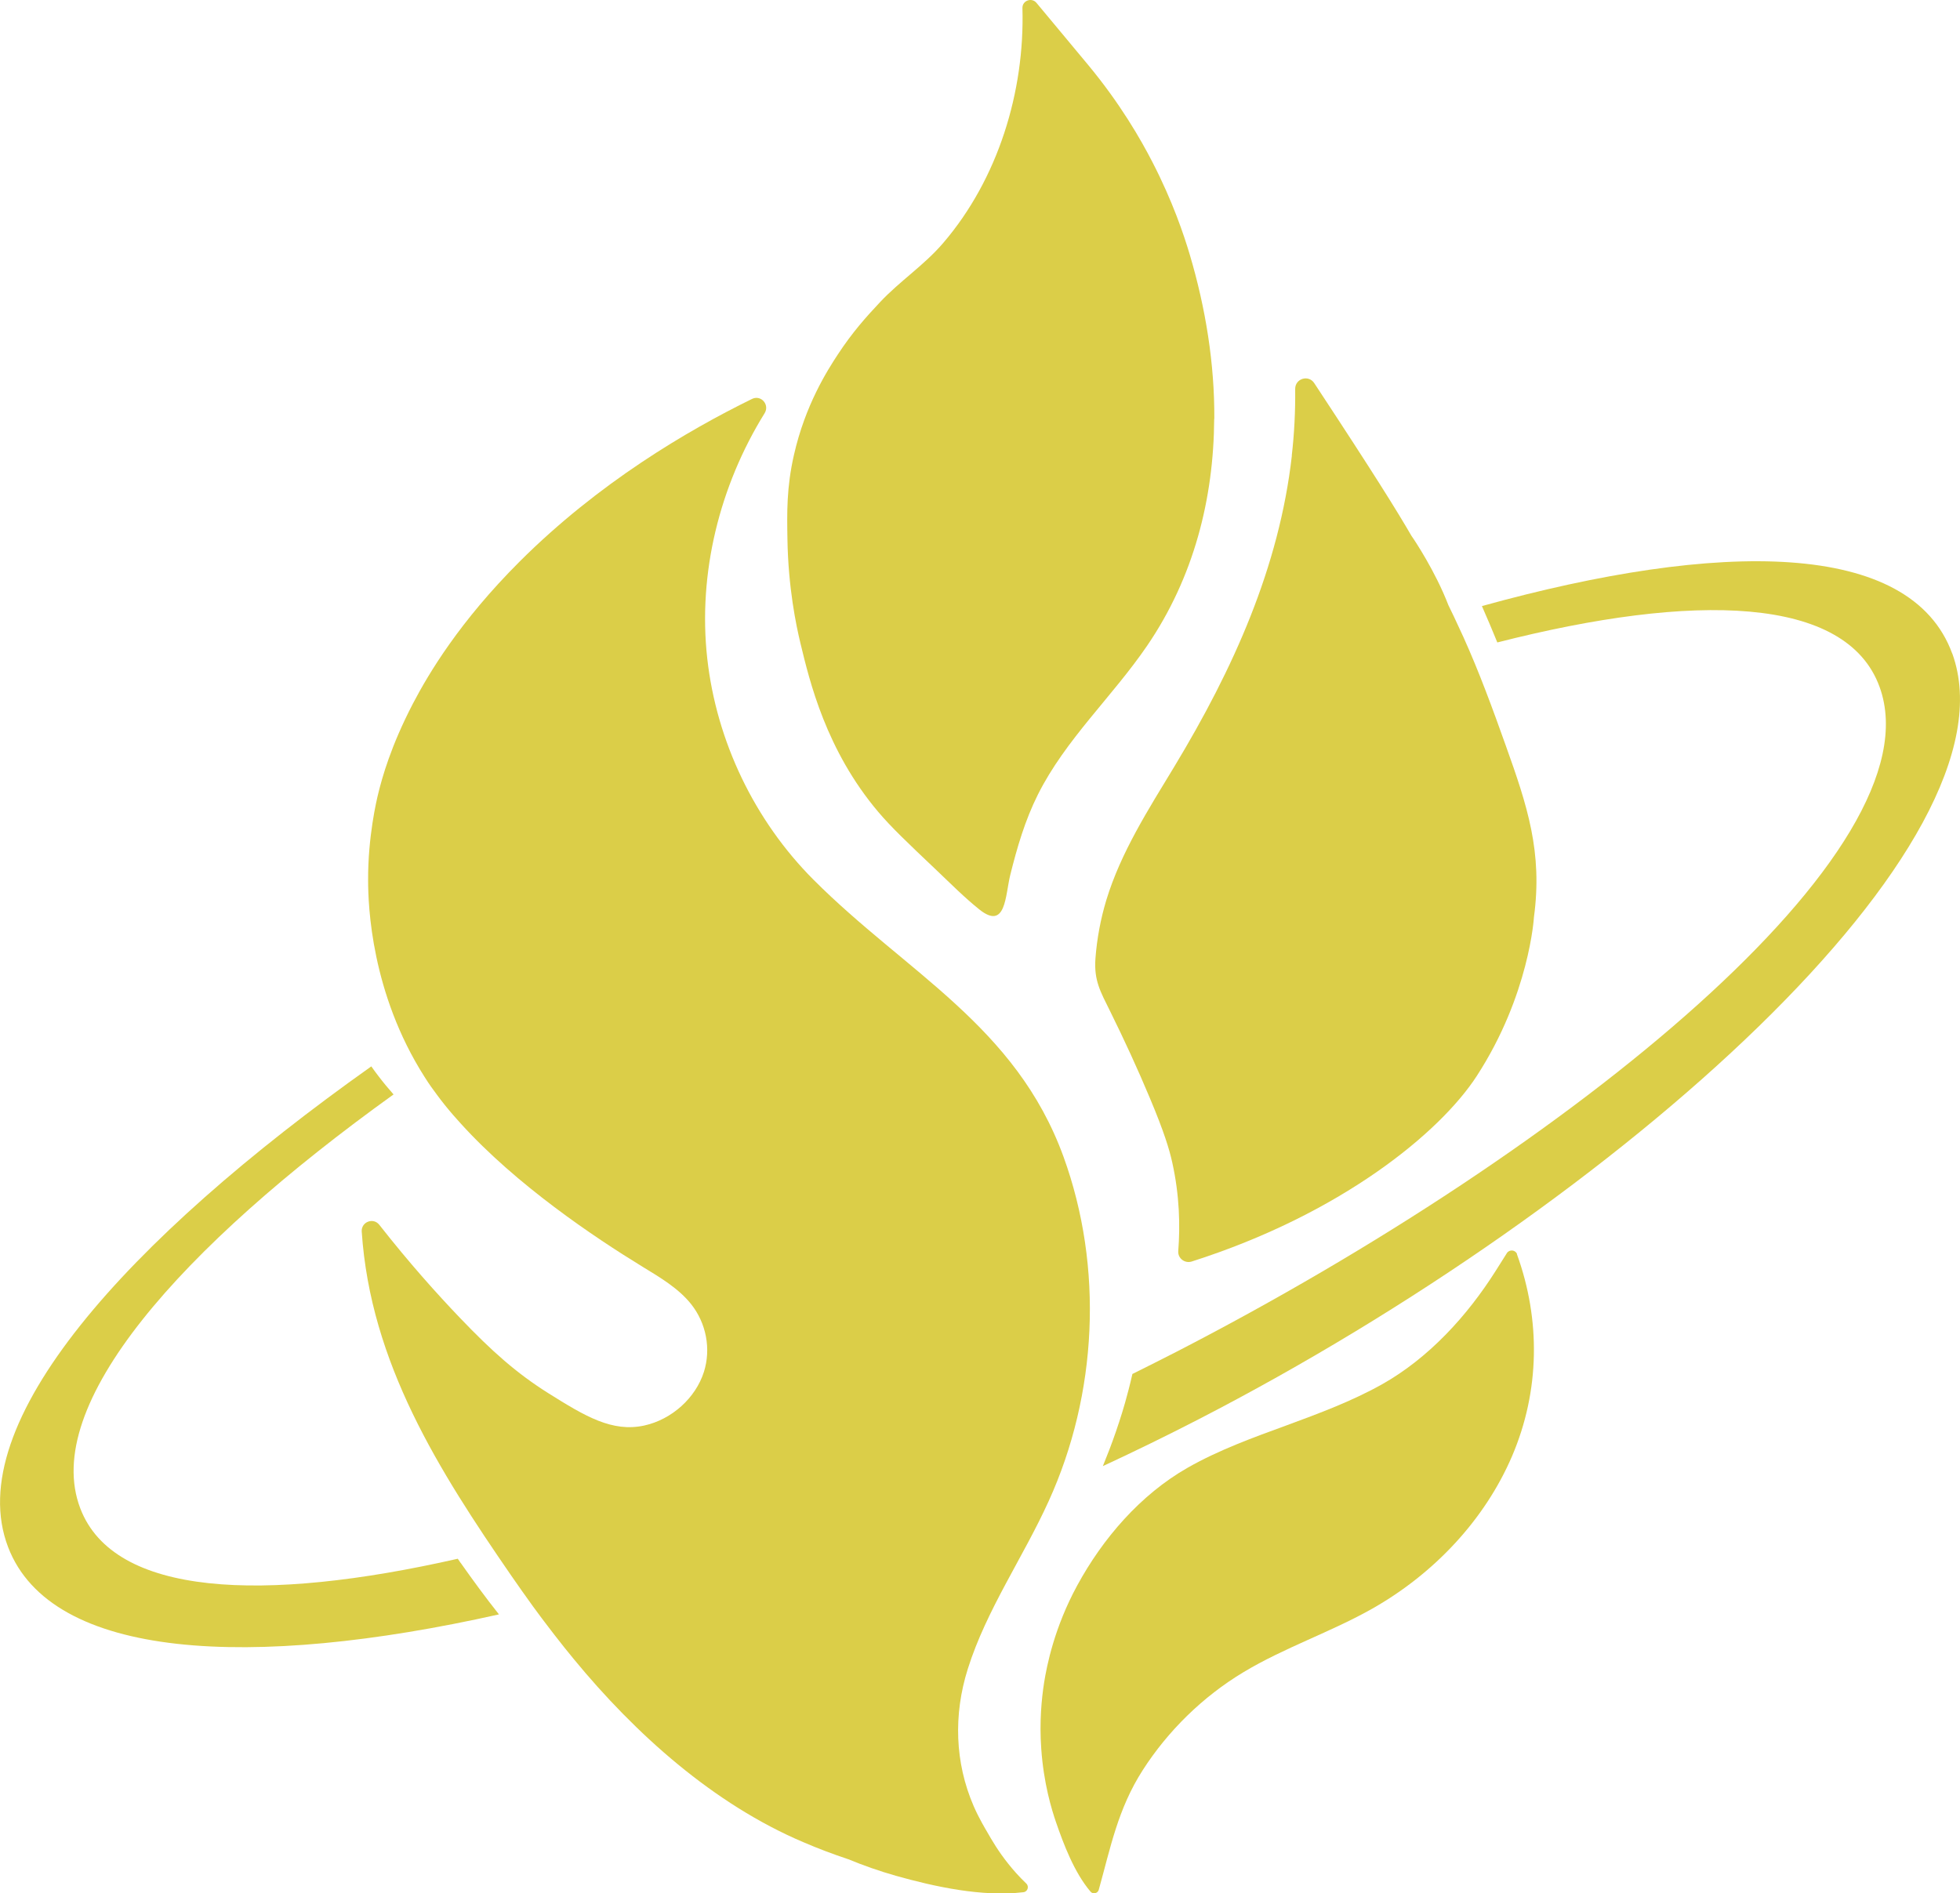
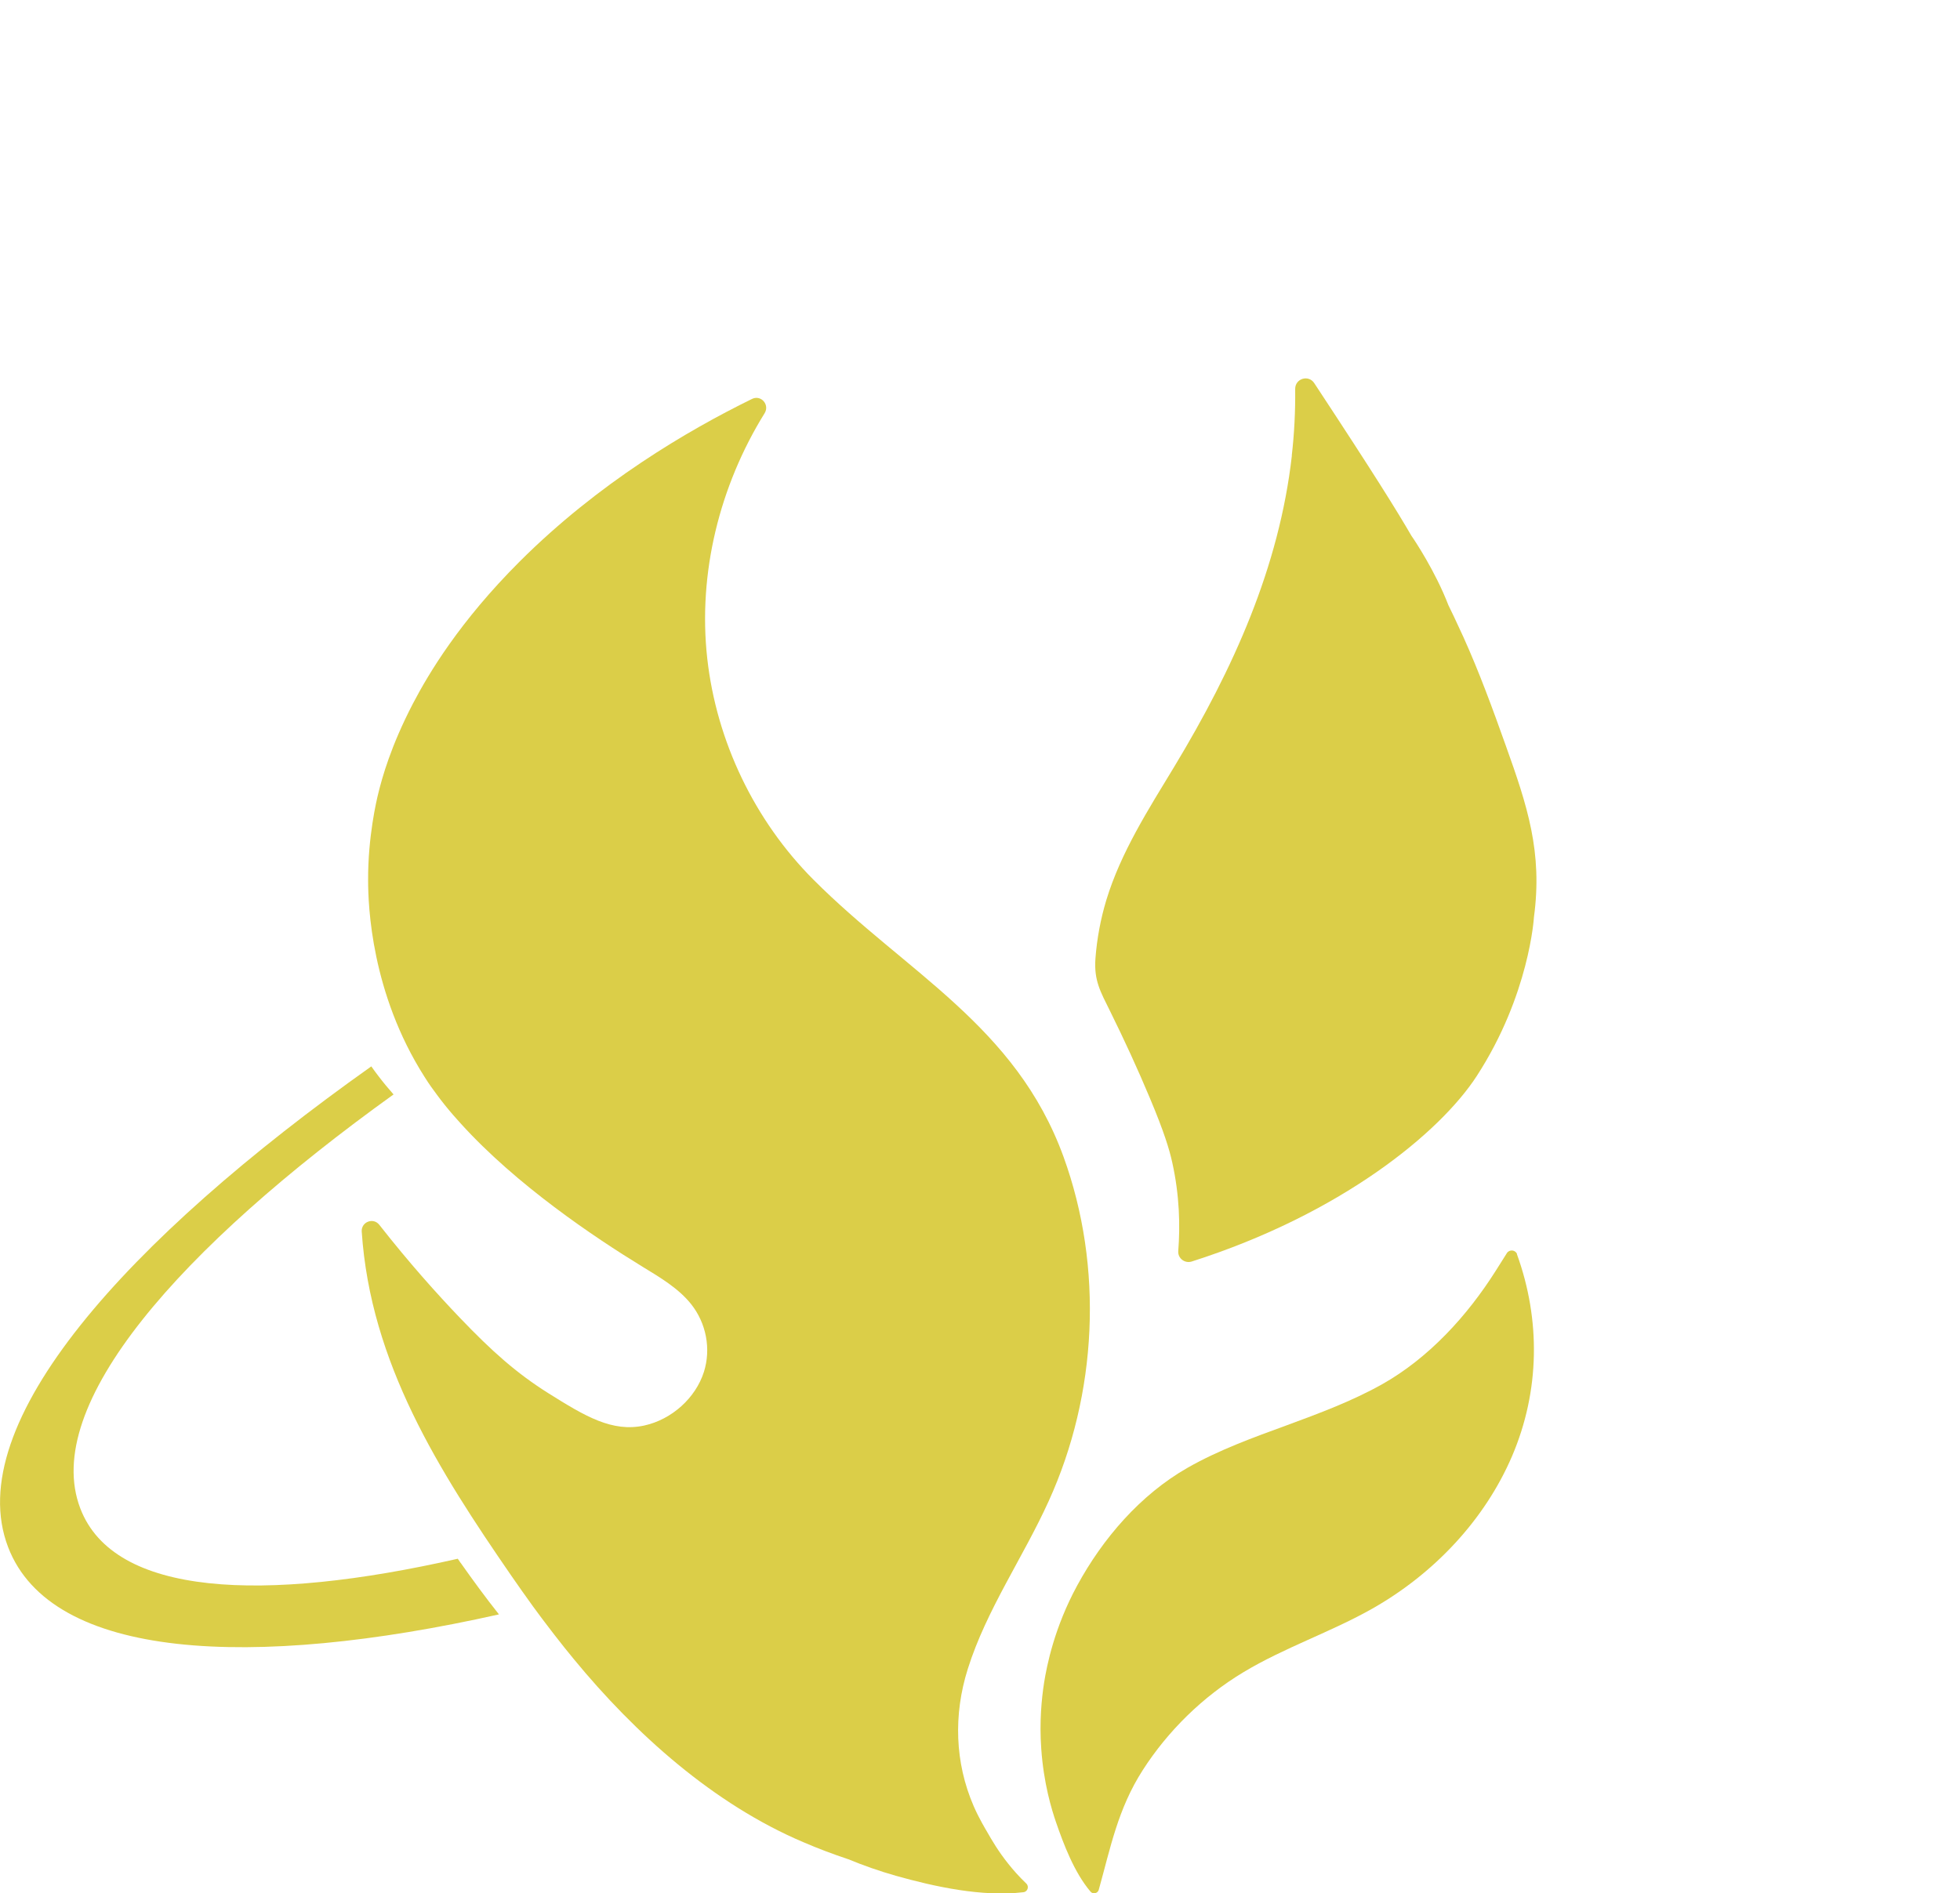
<svg xmlns="http://www.w3.org/2000/svg" id="_レイヤー_2" data-name="レイヤー 2" viewBox="0 0 171.82 166">
  <defs>
    <style>
      .cls-1 {
        fill: #DBCE48;
      }
    </style>
  </defs>
  <g id="_素材_例" data-name="素材＆例">
    <g>
      <path class="cls-1" d="M132.99,109.96c-.14-.38-.67-.43-.89-.09l-.99,1.57c-2.47,3.9-5.83,7.62-9.98,9.95-2.63,1.47-5.48,2.53-8.33,3.58-2.96,1.08-5.94,2.16-8.67,3.71-4.18,2.38-7.47,6.24-9.69,10.32-2.02,3.71-2.67,7.04-2.91,8.53-.22,1.42-.42,3.42-.25,5.81.21,3.02.91,5.32,1.29,6.42.67,1.95,1.61,4.43,3.03,6.1.21.25.63.16.72-.16,1.03-3.68,1.67-7.09,3.86-10.5s5.24-6.43,8.84-8.59c3.59-2.16,7.66-3.51,11.31-5.58,5.42-3.08,9.84-7.8,12.22-13.35,2.45-5.73,2.51-11.97.43-17.71Z" />
      <path class="cls-1" d="M113.25,39.94c-1.11,9.79-5.13,18.7-10.29,27.25-2.28,3.77-4.7,7.53-5.98,11.74-.5,1.66-.82,3.38-.95,5.11-.14,1.94.44,2.91,1.29,4.63,1.24,2.51,2.41,5.05,3.49,7.63,1.24,2.95,1.7,4.48,1.95,5.61.65,2.92.7,5.58.53,7.78-.05.64.57,1.11,1.18.92,13.05-4.16,21.74-11.26,24.99-16.27,4.62-7.12,5.01-13.92,5.01-13.92.77-5.71-.58-9.77-2.48-15.08-1.14-3.2-2.31-6.4-3.71-9.5-.6-1.32-1.2-2.57-1.29-2.74,0-.01-.01-.03-.02-.04-1.14-2.97-3.01-5.76-3.19-6.01,0-.01-.02-.03-.03-.04-1.29-2.22-3.2-5.31-8.54-13.42-.5-.76-1.68-.4-1.67.52.02,1.98-.08,3.93-.3,5.84Z" />
      <g>
-         <path class="cls-1" d="M171.14,57.31c-3.64-10-20.42-9.94-41.23-4.17.47,1.07.92,2.13,1.35,3.19,17.25-4.4,30.61-4.1,33.51,3.9,5.2,14.31-27.1,40.49-61.63,58.29-1.29.66-2.58,1.31-3.87,1.95-.12.54-.24,1.01-.34,1.4-.02.09-.05.18-.07.26-.3,1.17-.66,2.3-1.03,3.38-.37,1.08-.77,2.11-1.15,3.04,2.82-1.31,5.63-2.68,8.4-4.11,36.84-18.99,72.1-50.51,66.06-67.15Z" />
        <path class="cls-1" d="M40.39,137.05c-.09-.13-.17-.25-.26-.38-17.09,3.88-30.14,3.3-33.09-4.41-3.47-9.07,8.77-22.87,27.46-36.3-.46-.52-.9-1.05-1.31-1.59-.22-.29-.44-.58-.64-.87C11.14,108.68-3.44,124.82.71,135.65c3.78,9.87,21.3,10.77,43.03,5.9-1.19-1.5-2.3-3.02-3.35-4.51Z" />
      </g>
      <path class="cls-1" d="M85.35,158.35c-1.64-3.8-1.78-7.99-.51-12.02,1.64-5.2,4.84-9.75,7.09-14.71,4.27-9.37,4.82-20.51,1.3-30.2-4.18-11.49-13.76-16.12-21.91-24.28-5.17-5.18-8.51-12.14-9.32-19.41-.83-7.47,1.08-15.13,5.03-21.5.46-.75-.32-1.64-1.11-1.25-5.67,2.78-13.44,7.35-20.35,14.24-5.29,5.28-8,9.85-9.36,12.45-1.96,3.76-2.72,6.55-3.05,7.9-.15.6-.91,3.81-.89,7.61,0,2.24.27,9.89,4.94,17.23.03.05.06.09.09.14.3.48.64.95.99,1.42.22.3.45.6.69.9.24.3.49.6.75.9.22.25.44.5.66.74,4.87,5.38,11.69,9.96,15.94,12.56,1.54.94,3.15,1.89,4.25,3.27,1.34,1.68,1.76,3.94,1.13,5.94-.73,2.3-2.82,4.18-5.23,4.71-2.81.61-5.17-.8-8.42-2.84-2.78-1.75-4.93-3.66-7.75-6.61-1.97-2.06-4.41-4.77-7.06-8.15-.53-.67-1.6-.25-1.54.6.77,11.52,6.76,20.95,13.12,30.18.6.88,1.24,1.76,1.88,2.66.51.7,1.04,1.41,1.59,2.12.1.13.2.26.3.39.55.71,1.11,1.42,1.7,2.13,5.39,6.55,12.24,12.71,20.14,16.06,1.28.55,2.6,1.05,3.93,1.49,1.26.52,2.65,1.02,4.17,1.45,3.37.95,7.57,1.87,11.17,1.44.38-.04.53-.51.25-.77-.66-.63-1.17-1.22-1.56-1.71-.88-1.1-1.44-2.06-1.93-2.92,0,0-.67-1.11-1.11-2.14Z" />
-       <path class="cls-1" d="M106.45,36.73c.03-4.84-.76-9.72-2.15-14.4-.52-1.75-1.5-4.67-3.25-8.07-1.04-2.03-2.84-5.17-5.67-8.58l-4.52-5.43c-.42-.5-1.25-.2-1.23.46.21,7.32-2.13,14.98-6.95,20.6-1.66,1.94-3.78,3.32-5.52,5.17-1.26,1.34-2.45,2.67-3.74,4.64-.89,1.36-2.83,4.39-3.82,8.77-.65,2.85-.61,5.04-.57,7.4.07,4.24.76,7.54,1.14,9.11.8,3.32,2.24,9.38,6.83,14.8,1.12,1.32,2.45,2.59,5.13,5.13,1.21,1.15,2.41,2.36,3.72,3.41,2.34,1.87,2.27-1.22,2.71-3.01.6-2.42,1.3-4.81,2.42-7.05,2.42-4.84,6.53-8.59,9.58-13.06,4.09-5.99,5.84-12.89,5.88-19.89Z" />
    </g>
  </g>
</svg>